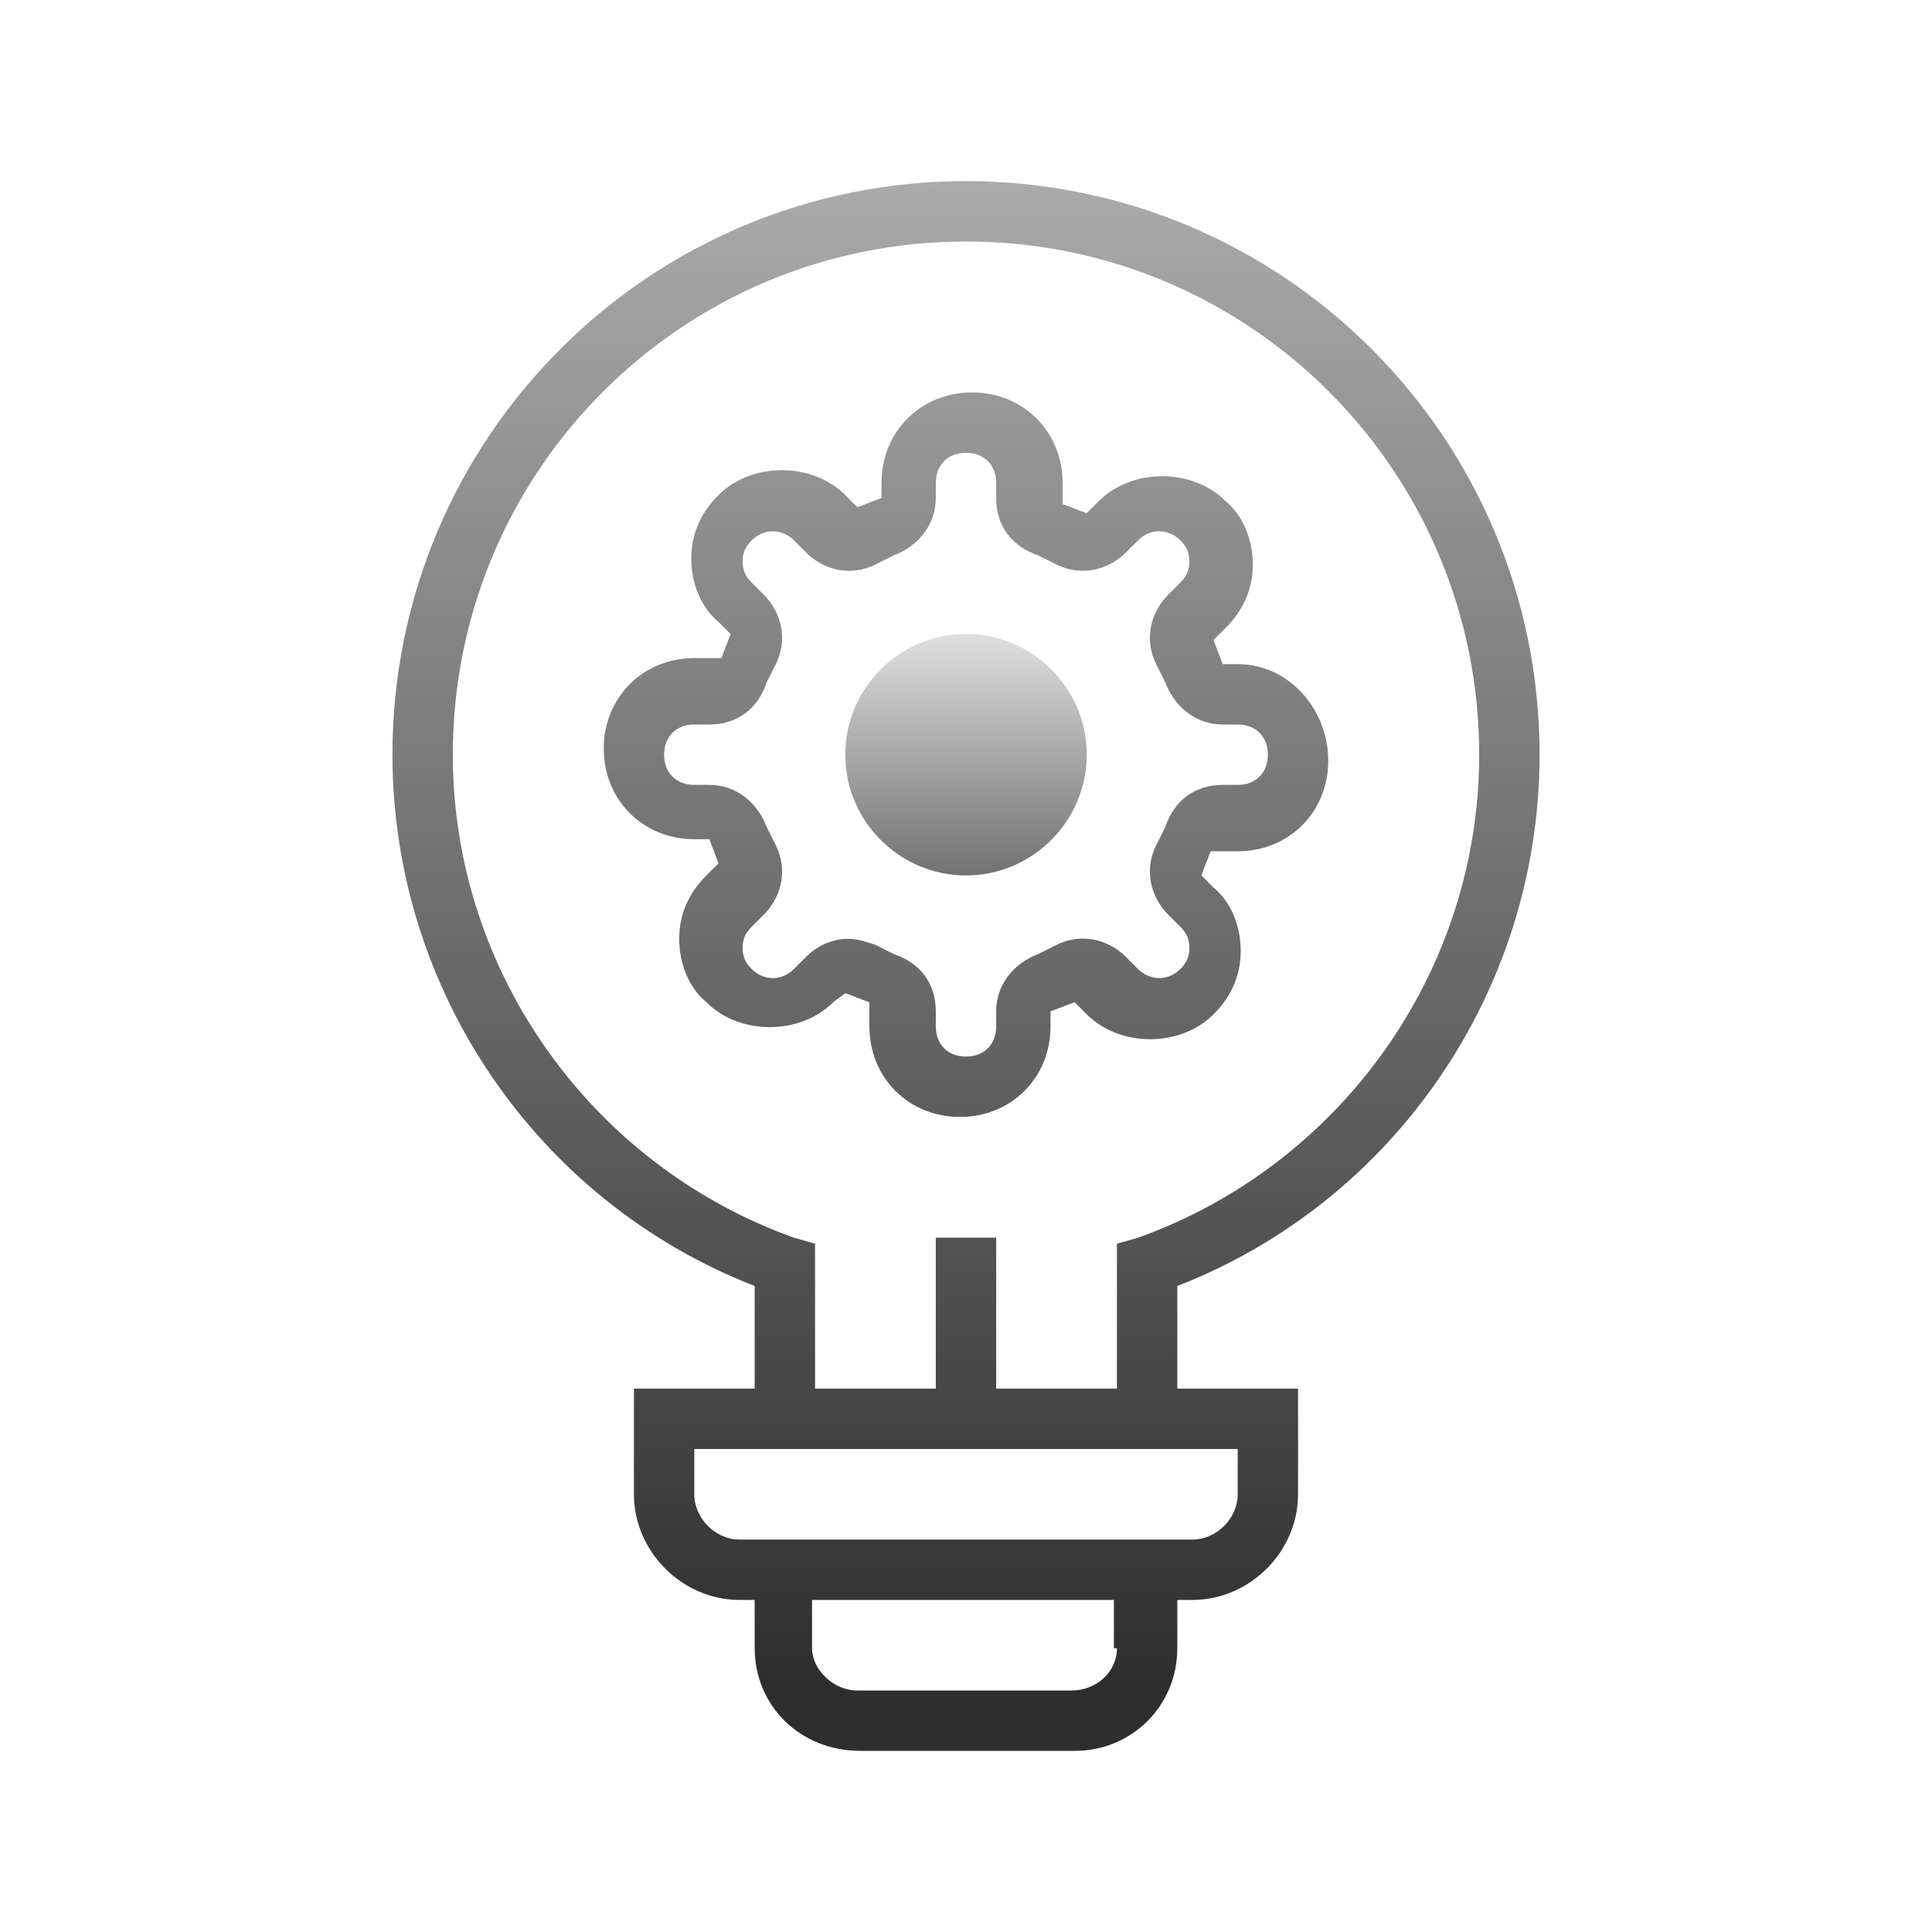
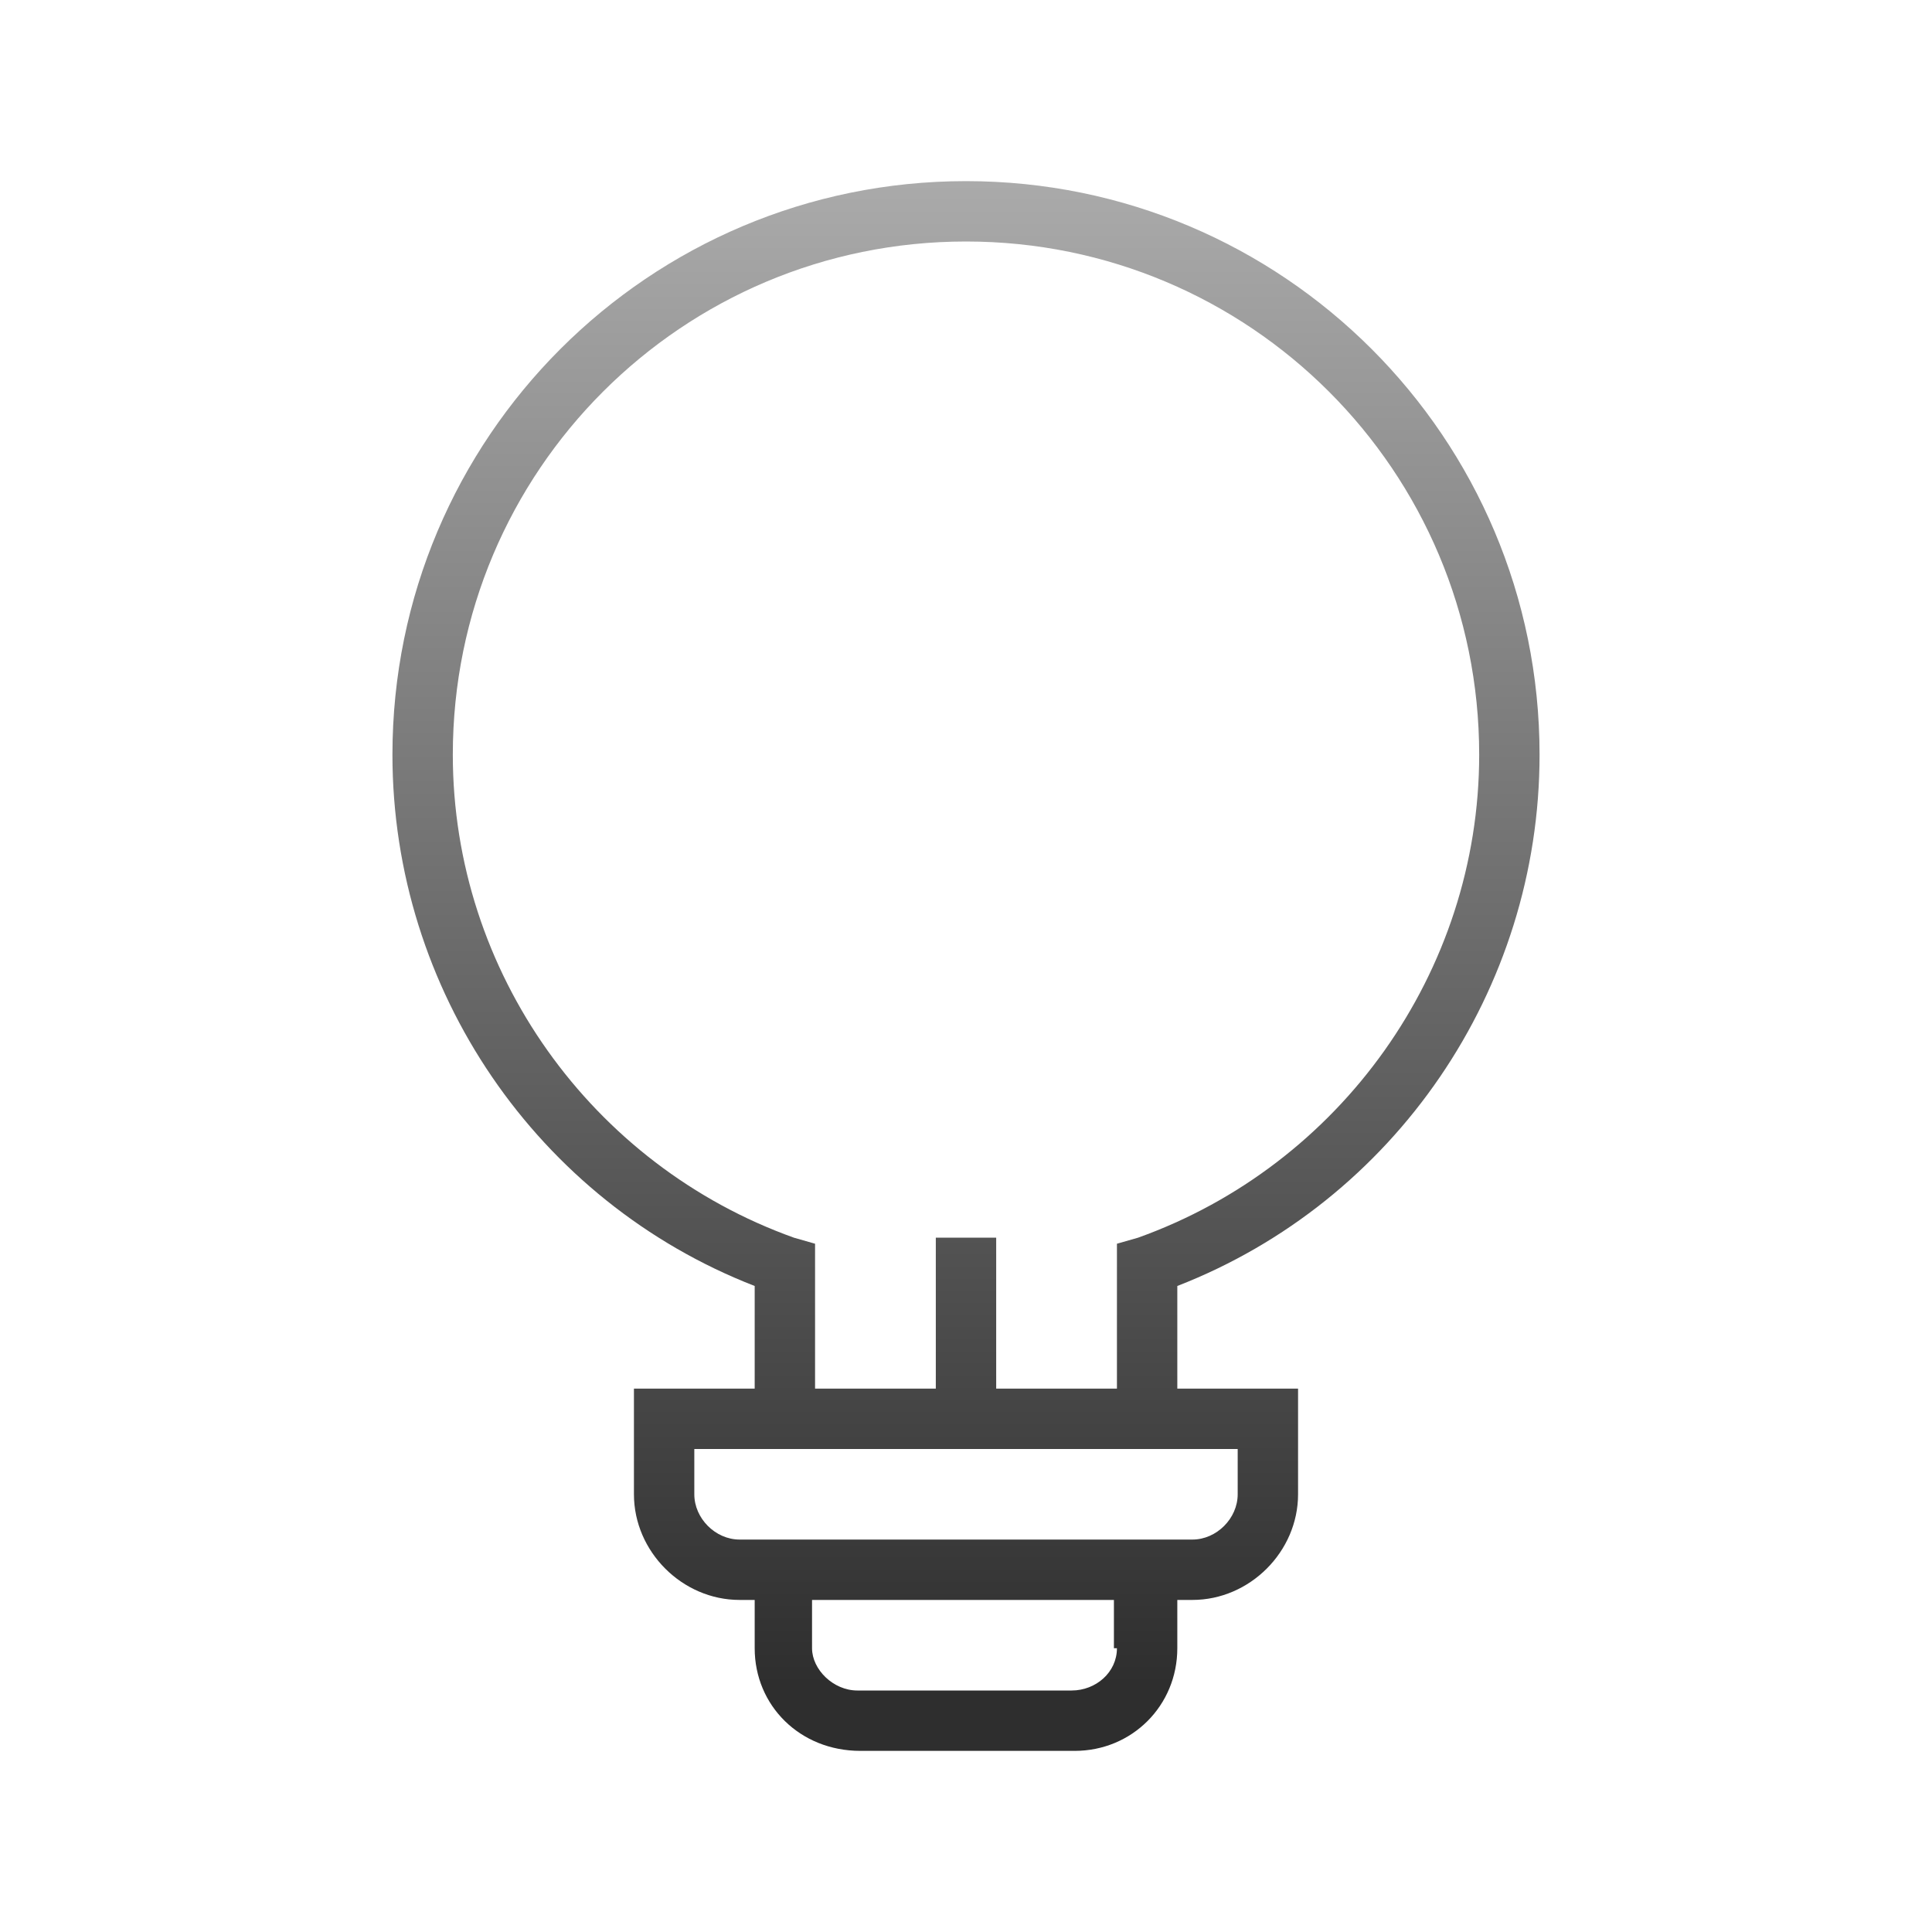
<svg xmlns="http://www.w3.org/2000/svg" viewBox="0,0,256,256" width="64px" height="64px">
  <defs>
    <linearGradient x1="32" y1="20.362" x2="32" y2="29.833" gradientUnits="userSpaceOnUse" id="color-1">
      <stop offset="0" stop-color="#e8e8e8" />
      <stop offset="1" stop-color="#666666" />
    </linearGradient>
    <linearGradient x1="32" y1="3.596" x2="32" y2="55.816" gradientUnits="userSpaceOnUse" id="color-2">
      <stop offset="0" stop-color="#b0b0b0" />
      <stop offset="1" stop-color="#2e2e2e" />
    </linearGradient>
    <linearGradient x1="32" y1="3.596" x2="32" y2="55.816" gradientUnits="userSpaceOnUse" id="color-3">
      <stop offset="0" stop-color="#b0b0b0" />
      <stop offset="1" stop-color="#2e2e2e" />
    </linearGradient>
  </defs>
  <g fill="none" fill-rule="nonzero" stroke="none" stroke-width="1" stroke-linecap="butt" stroke-linejoin="miter" stroke-miterlimit="10" stroke-dasharray="" stroke-dashoffset="0" font-family="none" font-weight="none" font-size="none" text-anchor="none" style="mix-blend-mode: normal">
    <g transform="scale(4,4)">
-       <path d="M32,29c-2.2,0 -4,-1.8 -4,-4c0,-2.2 1.8,-4 4,-4c2.2,0 4,1.8 4,4c0,2.2 -1.8,4 -4,4z" fill="url(#color-1)" />
      <path d="M51,25c0,-10.5 -8.5,-19 -19,-19c-10.5,0 -19,8.5 -19,19c0,7.8 4.8,14.8 12,17.6v3.4h-4v3.5c0,1.9 1.6,3.5 3.5,3.5h0.5v1.6c0,1.9 1.5,3.4 3.5,3.4h7.1c1.9,0 3.4,-1.5 3.4,-3.4v-1.6h0.5c1.9,0 3.5,-1.6 3.5,-3.5v-3.5h-4v-3.4c7.2,-2.8 12,-9.8 12,-17.6zM37,54.6c0,0.8 -0.7,1.4 -1.5,1.4h-7.1c-0.8,0 -1.5,-0.7 -1.5,-1.4v-1.6h10v1.6zM41,48v1.5c0,0.8 -0.7,1.5 -1.5,1.5h-0.5h-14h-0.5c-0.8,0 -1.5,-0.7 -1.5,-1.5v-1.5h2h14zM37.7,41l-0.7,0.2v4.8h-4v-5h-2v5h-4v-4.8l-0.7,-0.2c-6.7,-2.4 -11.3,-8.8 -11.3,-16c0,-9.4 7.6,-17 17,-17c9.4,0 17,7.6 17,17c0,7.2 -4.6,13.6 -11.3,16z" fill="url(#color-2)" />
-       <path d="M41,22h-0.5c-0.1,-0.3 -0.2,-0.5 -0.3,-0.8l0.4,-0.4c0.6,-0.6 0.9,-1.3 0.9,-2.1c0,-0.8 -0.3,-1.6 -0.9,-2.1c-1.1,-1.1 -3.1,-1.1 -4.2,0l-0.4,0.4c-0.3,-0.1 -0.5,-0.2 -0.8,-0.3v-0.7c0,-1.7 -1.3,-3 -3,-3c-1.7,0 -3,1.3 -3,3v0.5c-0.3,0.1 -0.5,0.2 -0.8,0.3l-0.4,-0.4c-1.1,-1.1 -3.1,-1.1 -4.2,0c-0.6,0.6 -0.9,1.3 -0.9,2.1c0,0.8 0.3,1.6 0.9,2.1l0.4,0.4c-0.1,0.3 -0.2,0.5 -0.3,0.8h-0.9c-1.7,0 -3,1.3 -3,3c0,1.7 1.3,3 3,3h0.5c0.1,0.3 0.2,0.5 0.3,0.8l-0.4,0.4c-0.6,0.6 -0.9,1.3 -0.9,2.1c0,0.8 0.3,1.6 0.9,2.1c1.1,1.1 3.1,1.1 4.2,0l0.4,-0.3c0.3,0.1 0.5,0.2 0.8,0.3v0.8c0,1.7 1.3,3 3,3c1.7,0 3,-1.3 3,-3v-0.5c0.3,-0.1 0.5,-0.2 0.8,-0.3l0.4,0.4c1.1,1.1 3.1,1.1 4.2,0c0.6,-0.6 0.9,-1.3 0.9,-2.1c0,-0.8 -0.3,-1.6 -0.9,-2.1l-0.4,-0.4c0.1,-0.3 0.2,-0.5 0.3,-0.8h0.9c1.7,0 3,-1.3 3,-3c0,-1.7 -1.3,-3.2 -3,-3.2zM41,26h-0.5c-0.9,0 -1.6,0.5 -1.9,1.4c-0.1,0.2 -0.2,0.4 -0.3,0.6c-0.4,0.8 -0.2,1.7 0.4,2.3l0.4,0.4c0.2,0.2 0.3,0.4 0.3,0.7c0,0.3 -0.1,0.5 -0.3,0.7c-0.4,0.4 -1,0.4 -1.4,0l-0.4,-0.4c-0.6,-0.6 -1.5,-0.8 -2.3,-0.4c-0.2,0.1 -0.4,0.2 -0.6,0.3c-0.8,0.3 -1.4,1 -1.4,1.9v0.5c0,0.6 -0.4,1 -1,1c-0.6,0 -1,-0.4 -1,-1v-0.5c0,-0.9 -0.5,-1.6 -1.4,-1.9c-0.2,-0.1 -0.4,-0.2 -0.6,-0.3c-0.3,-0.1 -0.6,-0.2 -0.9,-0.2c-0.5,0 -1,0.2 -1.4,0.6l-0.4,0.4c-0.4,0.4 -1,0.4 -1.4,0c-0.2,-0.2 -0.3,-0.4 -0.3,-0.7c0,-0.3 0.1,-0.5 0.3,-0.7l0.4,-0.4c0.6,-0.6 0.8,-1.5 0.4,-2.3c-0.1,-0.2 -0.2,-0.4 -0.3,-0.6c-0.3,-0.8 -1,-1.4 -1.9,-1.4h-0.5c-0.6,0 -1,-0.4 -1,-1c0,-0.6 0.4,-1 1,-1h0.5c0.9,0 1.6,-0.5 1.9,-1.4c0.1,-0.2 0.2,-0.4 0.3,-0.6c0.4,-0.8 0.2,-1.7 -0.4,-2.3l-0.4,-0.4c-0.2,-0.2 -0.3,-0.4 -0.3,-0.7c0,-0.3 0.1,-0.5 0.3,-0.7c0.4,-0.4 1,-0.4 1.4,0l0.4,0.4c0.6,0.6 1.5,0.8 2.3,0.4c0.2,-0.1 0.4,-0.2 0.6,-0.3c0.8,-0.3 1.4,-1 1.4,-1.9v-0.5c0,-0.6 0.4,-1 1,-1c0.6,0 1,0.4 1,1v0.5c0,0.9 0.5,1.6 1.4,1.9c0.2,0.1 0.4,0.2 0.6,0.3c0.8,0.4 1.7,0.2 2.3,-0.4l0.4,-0.4c0.4,-0.4 1,-0.4 1.4,0c0.2,0.2 0.3,0.4 0.3,0.7c0,0.3 -0.1,0.5 -0.3,0.7l-0.4,0.4c-0.6,0.6 -0.8,1.5 -0.4,2.3c0.1,0.2 0.2,0.4 0.3,0.6c0.3,0.8 1,1.4 1.9,1.4h0.5c0.6,0 1,0.4 1,1c0,0.6 -0.4,1 -1,1z" fill="url(#color-3)" />
    </g>
  </g>
</svg>